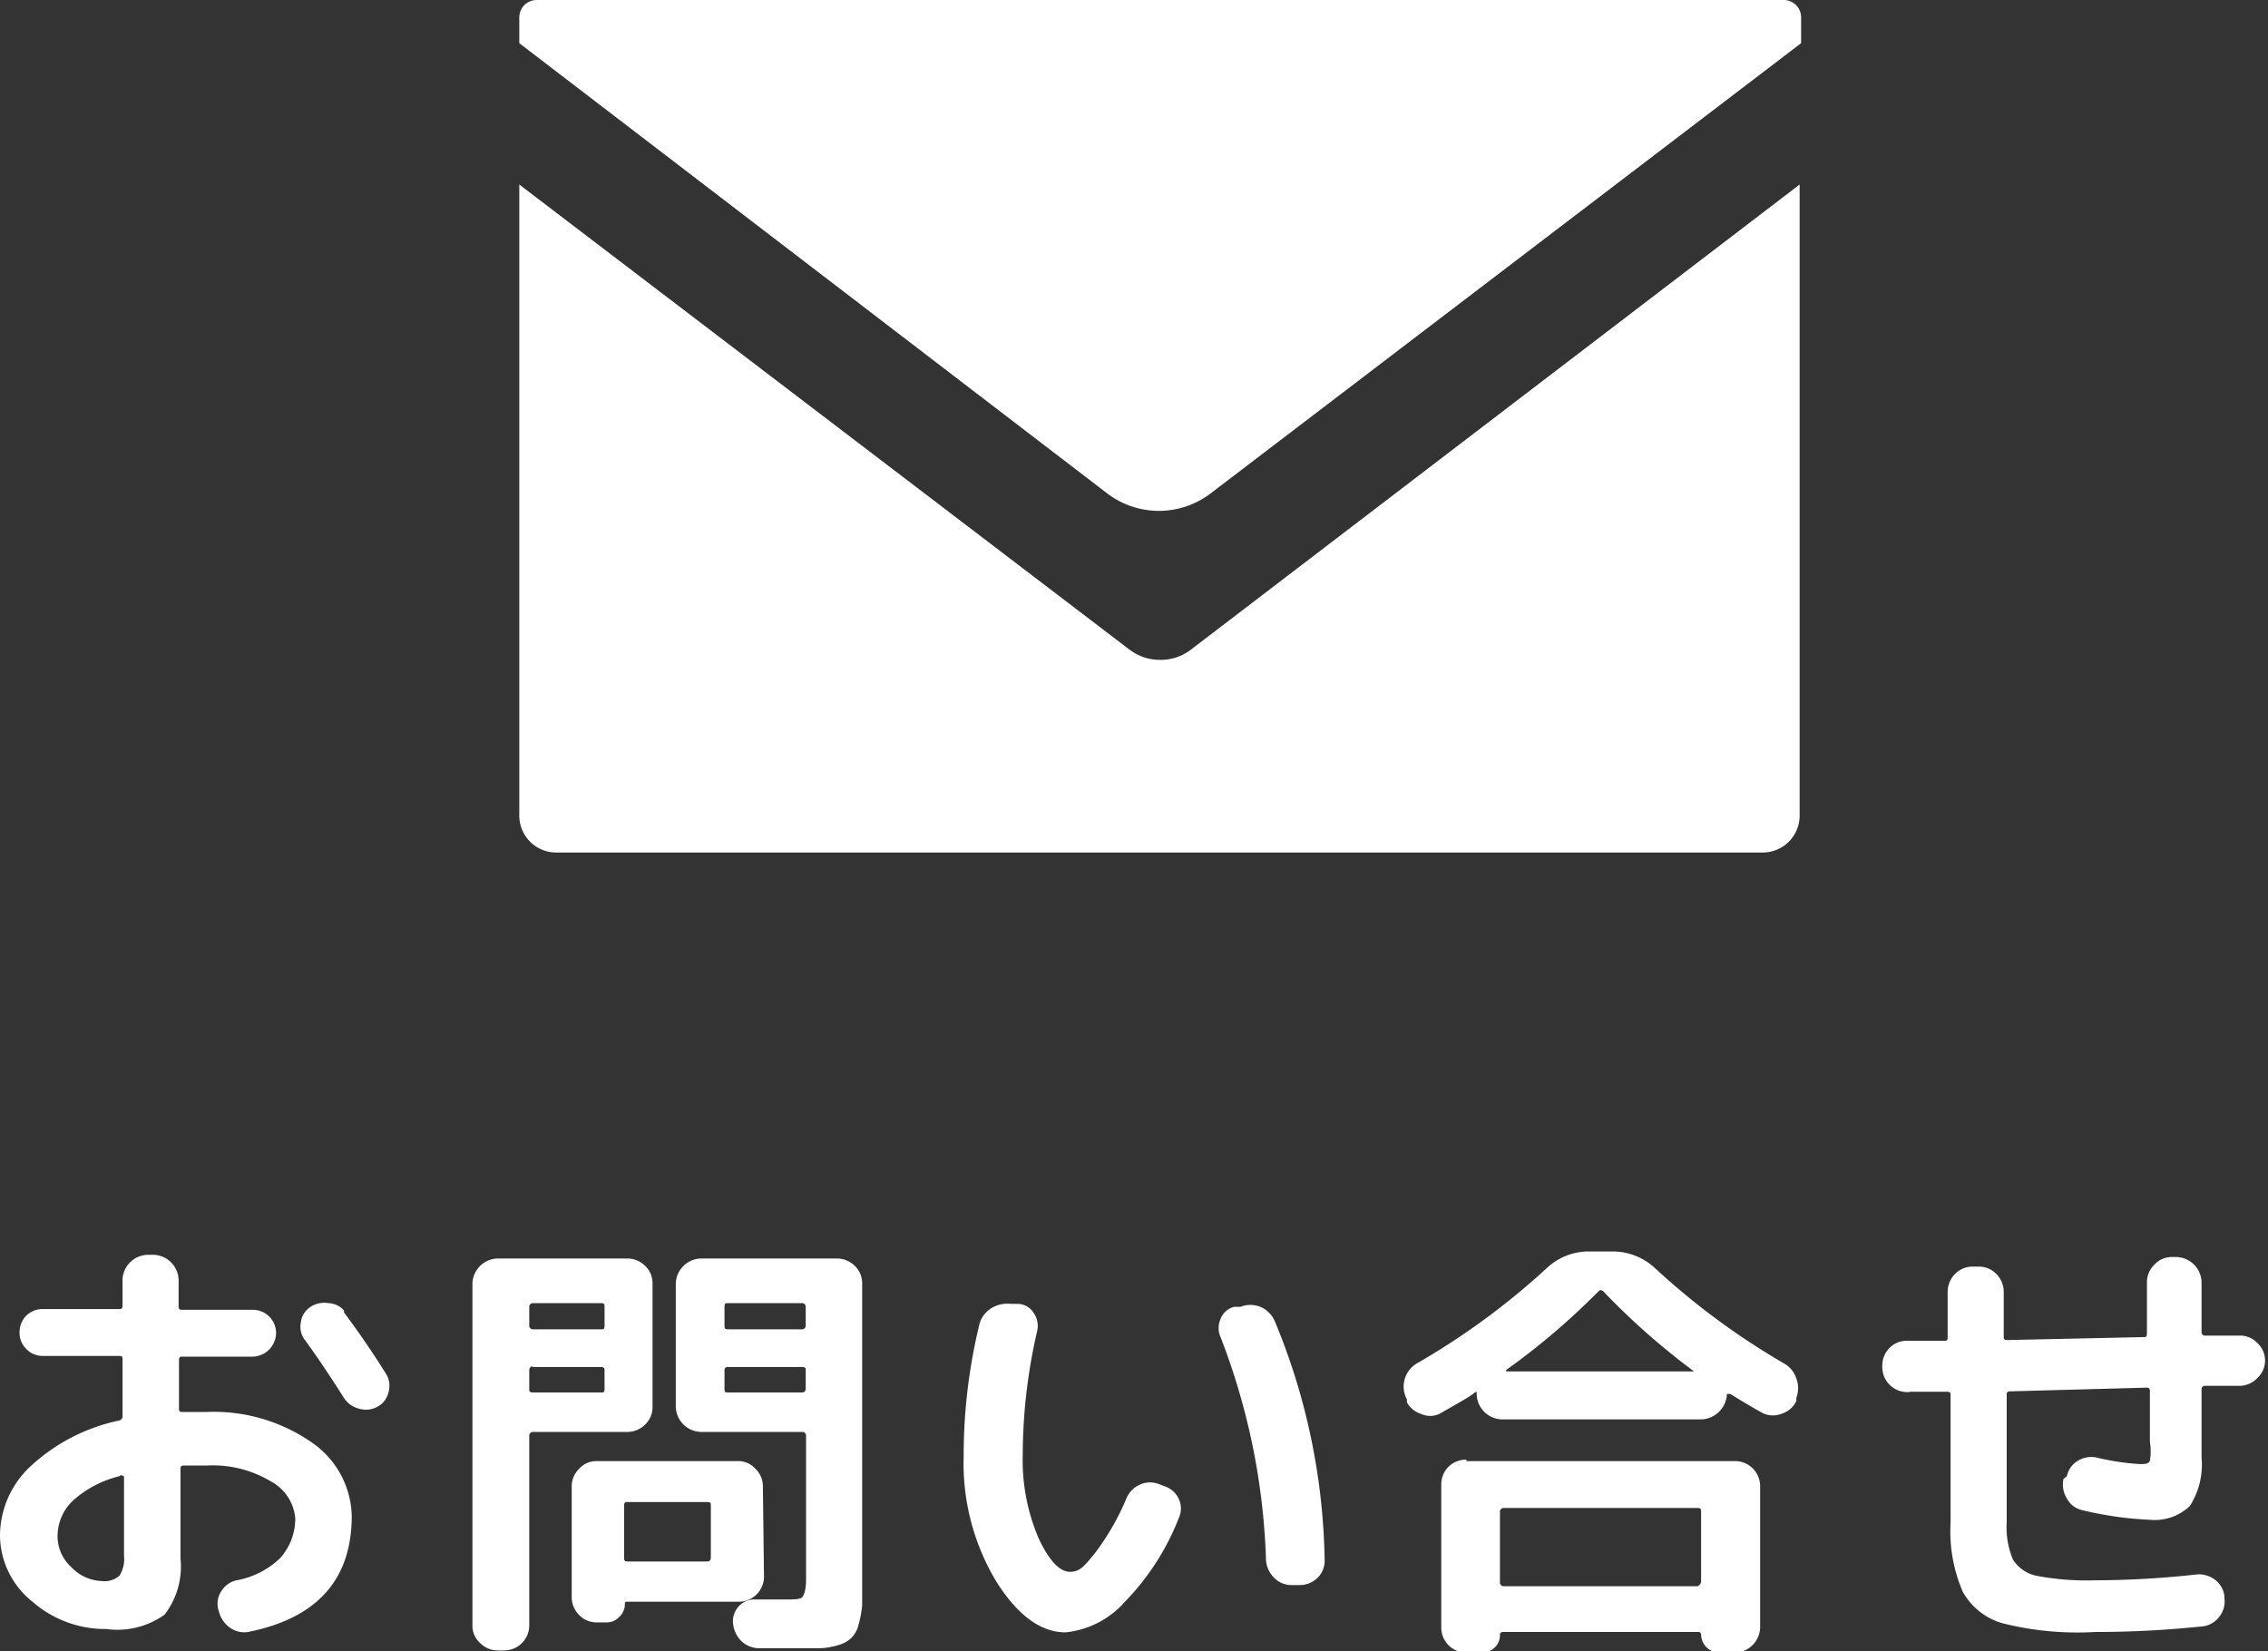
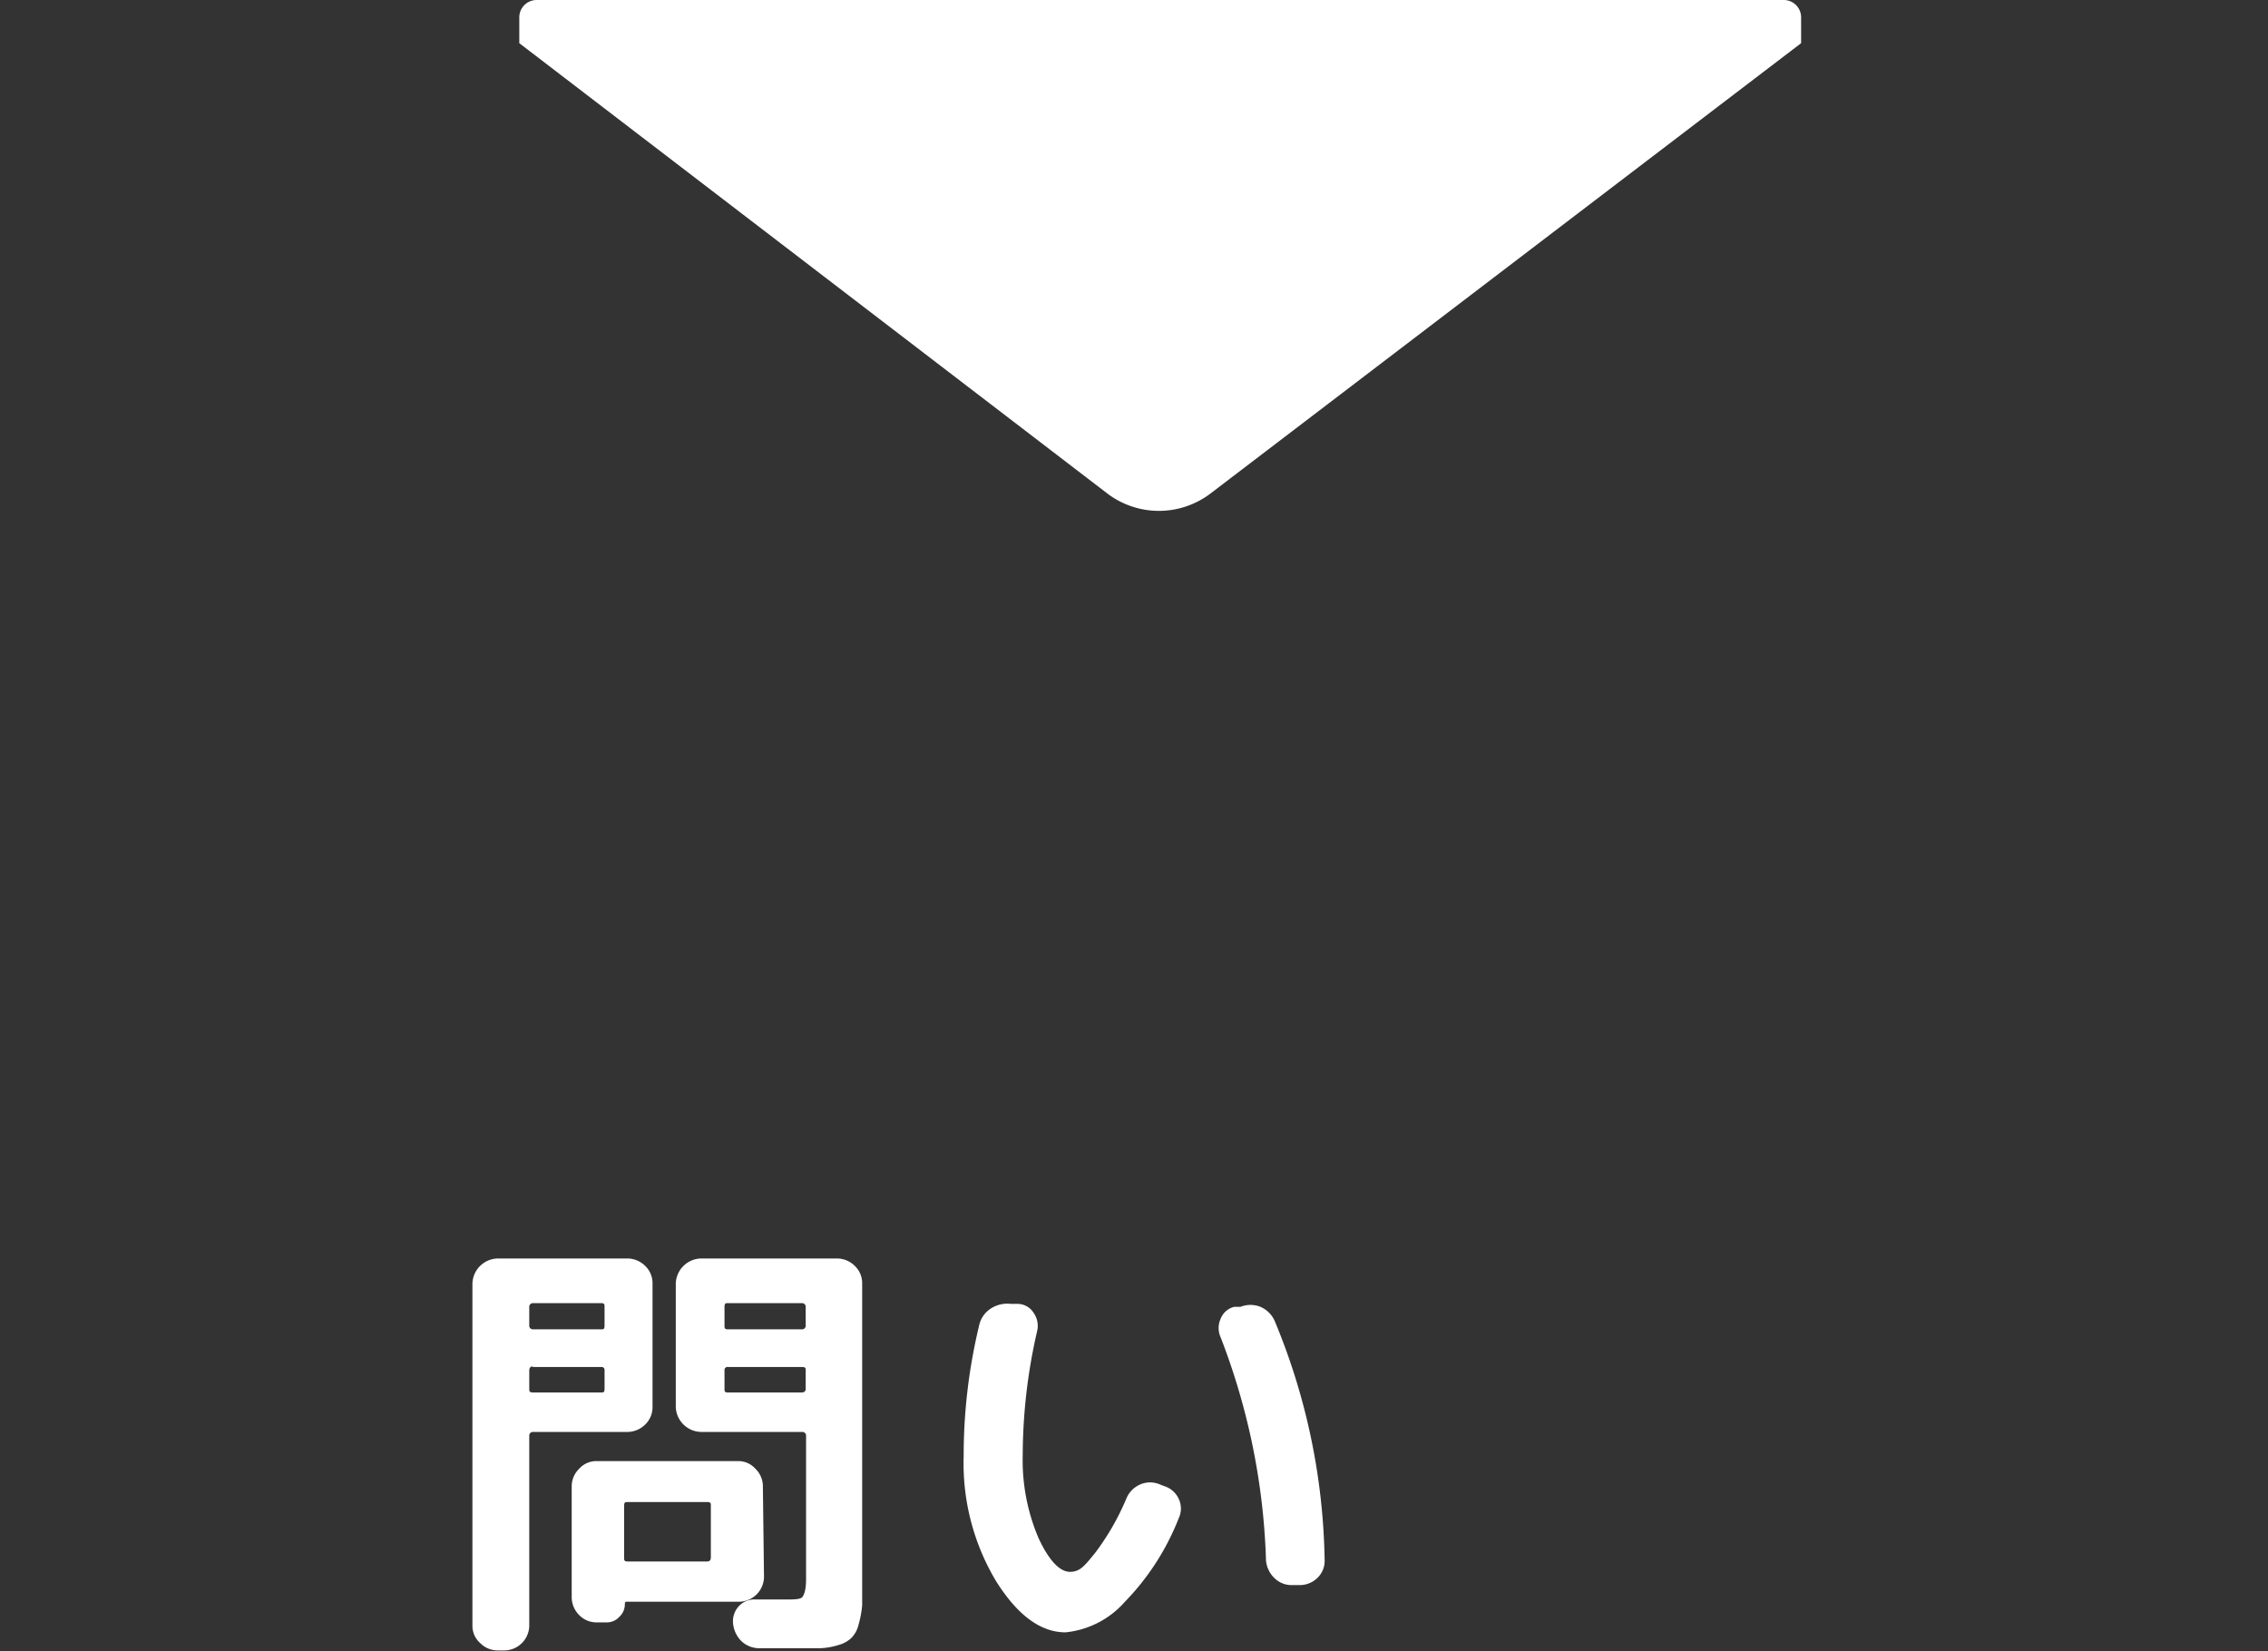
<svg xmlns="http://www.w3.org/2000/svg" viewBox="0 0 61.45 44.74">
  <rect x="0" y="0" width="61.45" height="44.74" fill="#333333" stroke="none" />
  <defs>
    <style>.cls-1{fill:#fff;}</style>
  </defs>
  <g id="レイヤー_2" data-name="レイヤー 2">
    <g id="テキスト">
-       <path class="cls-1" d="M2.88,44.14a3,3,0,0,1-2-.74A2.31,2.31,0,0,1,0,41.59a2.58,2.58,0,0,1,.85-1.88,5.06,5.06,0,0,1,2.38-1.22.12.12,0,0,0,.09-.13V36.85c0-.08,0-.11-.1-.11H1.16a.61.61,0,0,1-.45-.19.61.61,0,0,1-.18-.45.64.64,0,0,1,.18-.45.64.64,0,0,1,.45-.18H3.22c.07,0,.1,0,.1-.11v-.7A.7.7,0,0,1,4,34h.15a.7.7,0,0,1,.69.68v.7c0,.07,0,.11.09.11h1.9a.63.63,0,0,1,.65.63.65.65,0,0,1-.65.64H4.94c-.06,0-.09,0-.09.11v1.29c0,.07,0,.1.11.1h.61a4.65,4.65,0,0,1,2.87.82,2.48,2.48,0,0,1,1.09,2c0,1.7-.92,2.75-2.76,3.13a.66.66,0,0,1-.53-.1.76.76,0,0,1-.31-.45v0A.61.61,0,0,1,6,43.11a.64.64,0,0,1,.41-.29,2.3,2.3,0,0,0,1.18-.6A1.61,1.61,0,0,0,8,41.14a1.26,1.26,0,0,0-.66-1,3.07,3.07,0,0,0-1.74-.43H5c-.08,0-.11,0-.11.11v2.4a2.14,2.14,0,0,1-.43,1.53A2.2,2.2,0,0,1,2.88,44.14ZM3.23,40A2.93,2.93,0,0,0,2,40.64a1.32,1.32,0,0,0-.44,1,1.13,1.13,0,0,0,.38.83,1.19,1.19,0,0,0,.82.37.6.6,0,0,0,.48-.15.85.85,0,0,0,.12-.54V40C3.32,40,3.29,39.94,3.23,40Zm6.09-4.44c.44.59.81,1.14,1.13,1.65a.62.62,0,0,1,.08.5.6.6,0,0,1-.29.4.65.65,0,0,1-.51.06.67.67,0,0,1-.41-.29q-.57-.9-1.05-1.56a.59.59,0,0,1-.12-.48.58.58,0,0,1,.25-.42.68.68,0,0,1,.5-.11A.58.58,0,0,1,9.32,35.51Z" />
      <path class="cls-1" d="M13.49,44.72a.66.66,0,0,1-.48-.2.62.62,0,0,1-.21-.47V34.78a.7.7,0,0,1,.69-.68H17a.69.69,0,0,1,.48.2.65.65,0,0,1,.2.48v3.34a.65.65,0,0,1-.2.48.69.69,0,0,1-.48.2H14.45a.1.1,0,0,0-.11.11v5.14a.68.68,0,0,1-.67.67Zm.85-9.3v.49a.1.1,0,0,0,.11.11h1.84c.06,0,.09,0,.09-.11v-.49c0-.07,0-.11-.09-.11H14.45A.1.1,0,0,0,14.34,35.42Zm0,1.71v.5c0,.07,0,.1.11.1h1.84c.06,0,.09,0,.09-.1v-.5a.08.08,0,0,0-.09-.09H14.45C14.38,37,14.34,37.07,14.34,37.13Zm6.36,5.6a.68.68,0,0,1-.67.67H17c-.05,0-.07,0-.07.07a.46.46,0,0,1-.15.34.45.45,0,0,1-.34.15h-.28a.65.65,0,0,1-.47-.2.69.69,0,0,1-.2-.48v-3a.66.66,0,0,1,.2-.48.62.62,0,0,1,.47-.21H20a.62.62,0,0,1,.47.21.66.66,0,0,1,.2.48Zm-1.44-.53V40.81c0-.08,0-.11-.1-.11H17c-.06,0-.09,0-.09.11V42.2c0,.07,0,.11.09.11h2.16C19.23,42.31,19.26,42.27,19.26,42.2Zm3.42-8.1a.69.69,0,0,1,.48.2.65.65,0,0,1,.2.48v7.95c0,.32,0,.58,0,.77a2.93,2.93,0,0,1-.1.53.76.76,0,0,1-.19.35.82.82,0,0,1-.34.19,1.93,1.93,0,0,1-.5.09c-.18,0-.43,0-.74,0l-.95,0a.7.7,0,0,1-.47-.21.78.78,0,0,1-.21-.49.59.59,0,0,1,.17-.45.57.57,0,0,1,.45-.17l.76,0c.29,0,.46,0,.51-.08s.09-.21.09-.48V38.91a.1.1,0,0,0-.11-.11H19a.7.7,0,0,1-.69-.68V34.78A.7.7,0,0,1,19,34.1Zm-.85,1.81v-.49a.1.1,0,0,0-.11-.11h-2c-.06,0-.09,0-.09.11v.49c0,.07,0,.11.09.11h2A.1.1,0,0,0,21.83,35.91Zm0,1.72v-.5c0-.06,0-.09-.11-.09h-2a.08.08,0,0,0-.09.09v.5c0,.07,0,.1.09.1h2C21.79,37.73,21.83,37.7,21.83,37.63Z" />
      <path class="cls-1" d="M28.87,44.23c-.68,0-1.31-.47-1.89-1.4a6.21,6.21,0,0,1-.87-3.37,15.06,15.06,0,0,1,.42-3.55.72.72,0,0,1,.31-.45.82.82,0,0,1,.55-.13l.2,0a.52.52,0,0,1,.42.25.61.61,0,0,1,.09.49,15.08,15.08,0,0,0-.39,3.36,5.37,5.37,0,0,0,.43,2.25c.28.6.57.91.85.91s.4-.17.68-.51a6.83,6.83,0,0,0,.85-1.48.71.71,0,0,1,.38-.38.67.67,0,0,1,.52,0l.13.05a.64.64,0,0,1,.39.35.61.61,0,0,1,0,.51,6.8,6.8,0,0,1-1.46,2.27A2.47,2.47,0,0,1,28.87,44.23Zm5.43-2a18.23,18.23,0,0,0-1.23-6,.6.6,0,0,1,0-.49.53.53,0,0,1,.37-.33l.17,0a.73.73,0,0,1,.54,0,.74.74,0,0,1,.39.39,17.52,17.52,0,0,1,1.35,6.47.64.64,0,0,1-.19.48.69.69,0,0,1-.48.2H35a.66.66,0,0,1-.48-.2A.75.75,0,0,1,34.3,42.26Z" />
-       <path class="cls-1" d="M38.12,38l0-.08a.73.73,0,0,1,.31-1,19.77,19.77,0,0,0,3.48-2.56A1.66,1.66,0,0,1,43,33.91h.68a1.68,1.68,0,0,1,1.17.46,19.8,19.8,0,0,0,3.48,2.57.72.72,0,0,1,.34.41.75.75,0,0,1,0,.53l0,.08a.64.64,0,0,1-.38.34.65.65,0,0,1-.51,0c-.26-.14-.56-.32-.9-.53-.06,0-.09,0-.09,0v0a.72.72,0,0,1-.69.69H40.69a.7.7,0,0,1-.68-.69v0c0-.07,0-.08-.1,0s-.45.28-.91.54a.59.59,0,0,1-.5,0A.67.67,0,0,1,38.12,38Zm1.61,1.59H47a.68.68,0,0,1,.69.67v3.84a.7.7,0,0,1-.69.68h-.43a.5.5,0,0,1-.48-.49s0-.07-.07-.07h-5.3s-.08,0-.08.07a.46.46,0,0,1-.14.35.49.49,0,0,1-.34.14h-.43a.68.68,0,0,1-.68-.68V40.22a.67.67,0,0,1,.2-.48A.68.68,0,0,1,39.73,39.55Zm6.36,3.28v-1.9c0-.08,0-.11-.11-.11H40.75a.1.1,0,0,0-.11.11v1.9a.1.1,0,0,0,.11.11H46C46.06,42.94,46.09,42.91,46.09,42.83Zm-5.28-5.71a.05.05,0,0,0,0,0l0,0h5.09l0,0s0,0,0,0A19.21,19.21,0,0,1,43.45,35a.09.09,0,0,0-.15,0A19.21,19.21,0,0,1,40.81,37.12Z" />
-       <path class="cls-1" d="M51.71,37.72A.68.68,0,0,1,51,37a.67.67,0,0,1,.2-.48.64.64,0,0,1,.47-.19h1c.07,0,.1,0,.1-.1V35a.69.69,0,0,1,.2-.48.66.66,0,0,1,.48-.2h.16a.66.66,0,0,1,.48.2.69.69,0,0,1,.2.48v1.21c0,.07,0,.1.1.1l3.69-.08c.06,0,.09,0,.09-.11V34.75a.66.66,0,0,1,.2-.48.63.63,0,0,1,.48-.21h.12a.7.7,0,0,1,.68.69v1.34a.09.09,0,0,0,.1.1l.91,0a.63.63,0,0,1,.48.18.66.66,0,0,1,.23.47.64.64,0,0,1-.19.48.68.68,0,0,1-.47.23l-.48,0-.48,0a.09.09,0,0,0-.1.1V39.5a2.07,2.07,0,0,1-.32,1.31,1.38,1.38,0,0,1-1.08.37,9.48,9.48,0,0,1-1.87-.27A.62.62,0,0,1,56,40.6a.71.71,0,0,1-.09-.53L56,40a.64.64,0,0,1,.3-.42.7.7,0,0,1,.49-.09,6.72,6.72,0,0,0,1.18.18c.15,0,.24,0,.28-.09a1.59,1.59,0,0,0,0-.51V37.71c0-.07,0-.11-.1-.11l-3.69.1a.08.08,0,0,0-.09.09v3.47a2.25,2.25,0,0,0,.17,1,1,1,0,0,0,.65.44,7.3,7.3,0,0,0,1.58.12,25.3,25.3,0,0,0,2.76-.16.72.72,0,0,1,.49.15.65.65,0,0,1,.25.45v.05a.67.67,0,0,1-.15.51.65.65,0,0,1-.46.25,28,28,0,0,1-2.89.15A8.36,8.36,0,0,1,54.32,44a1.79,1.79,0,0,1-1.14-.87,4.12,4.12,0,0,1-.33-1.87V37.82c0-.07,0-.11-.1-.11h-1Z" />
      <path class="cls-1" d="M30,13.37a2.31,2.31,0,0,0,2.8,0l16-12.2V.47A.47.47,0,0,0,48.34,0H14.54a.47.47,0,0,0-.47.47v.7Z" />
-       <path class="cls-1" d="M32.27,17.6a1.34,1.34,0,0,1-.83.28,1.37,1.37,0,0,1-.84-.28L14.07,5v17.1a1,1,0,0,0,1,1H47.76a1,1,0,0,0,1-1V5Z" />
    </g>
  </g>
</svg>